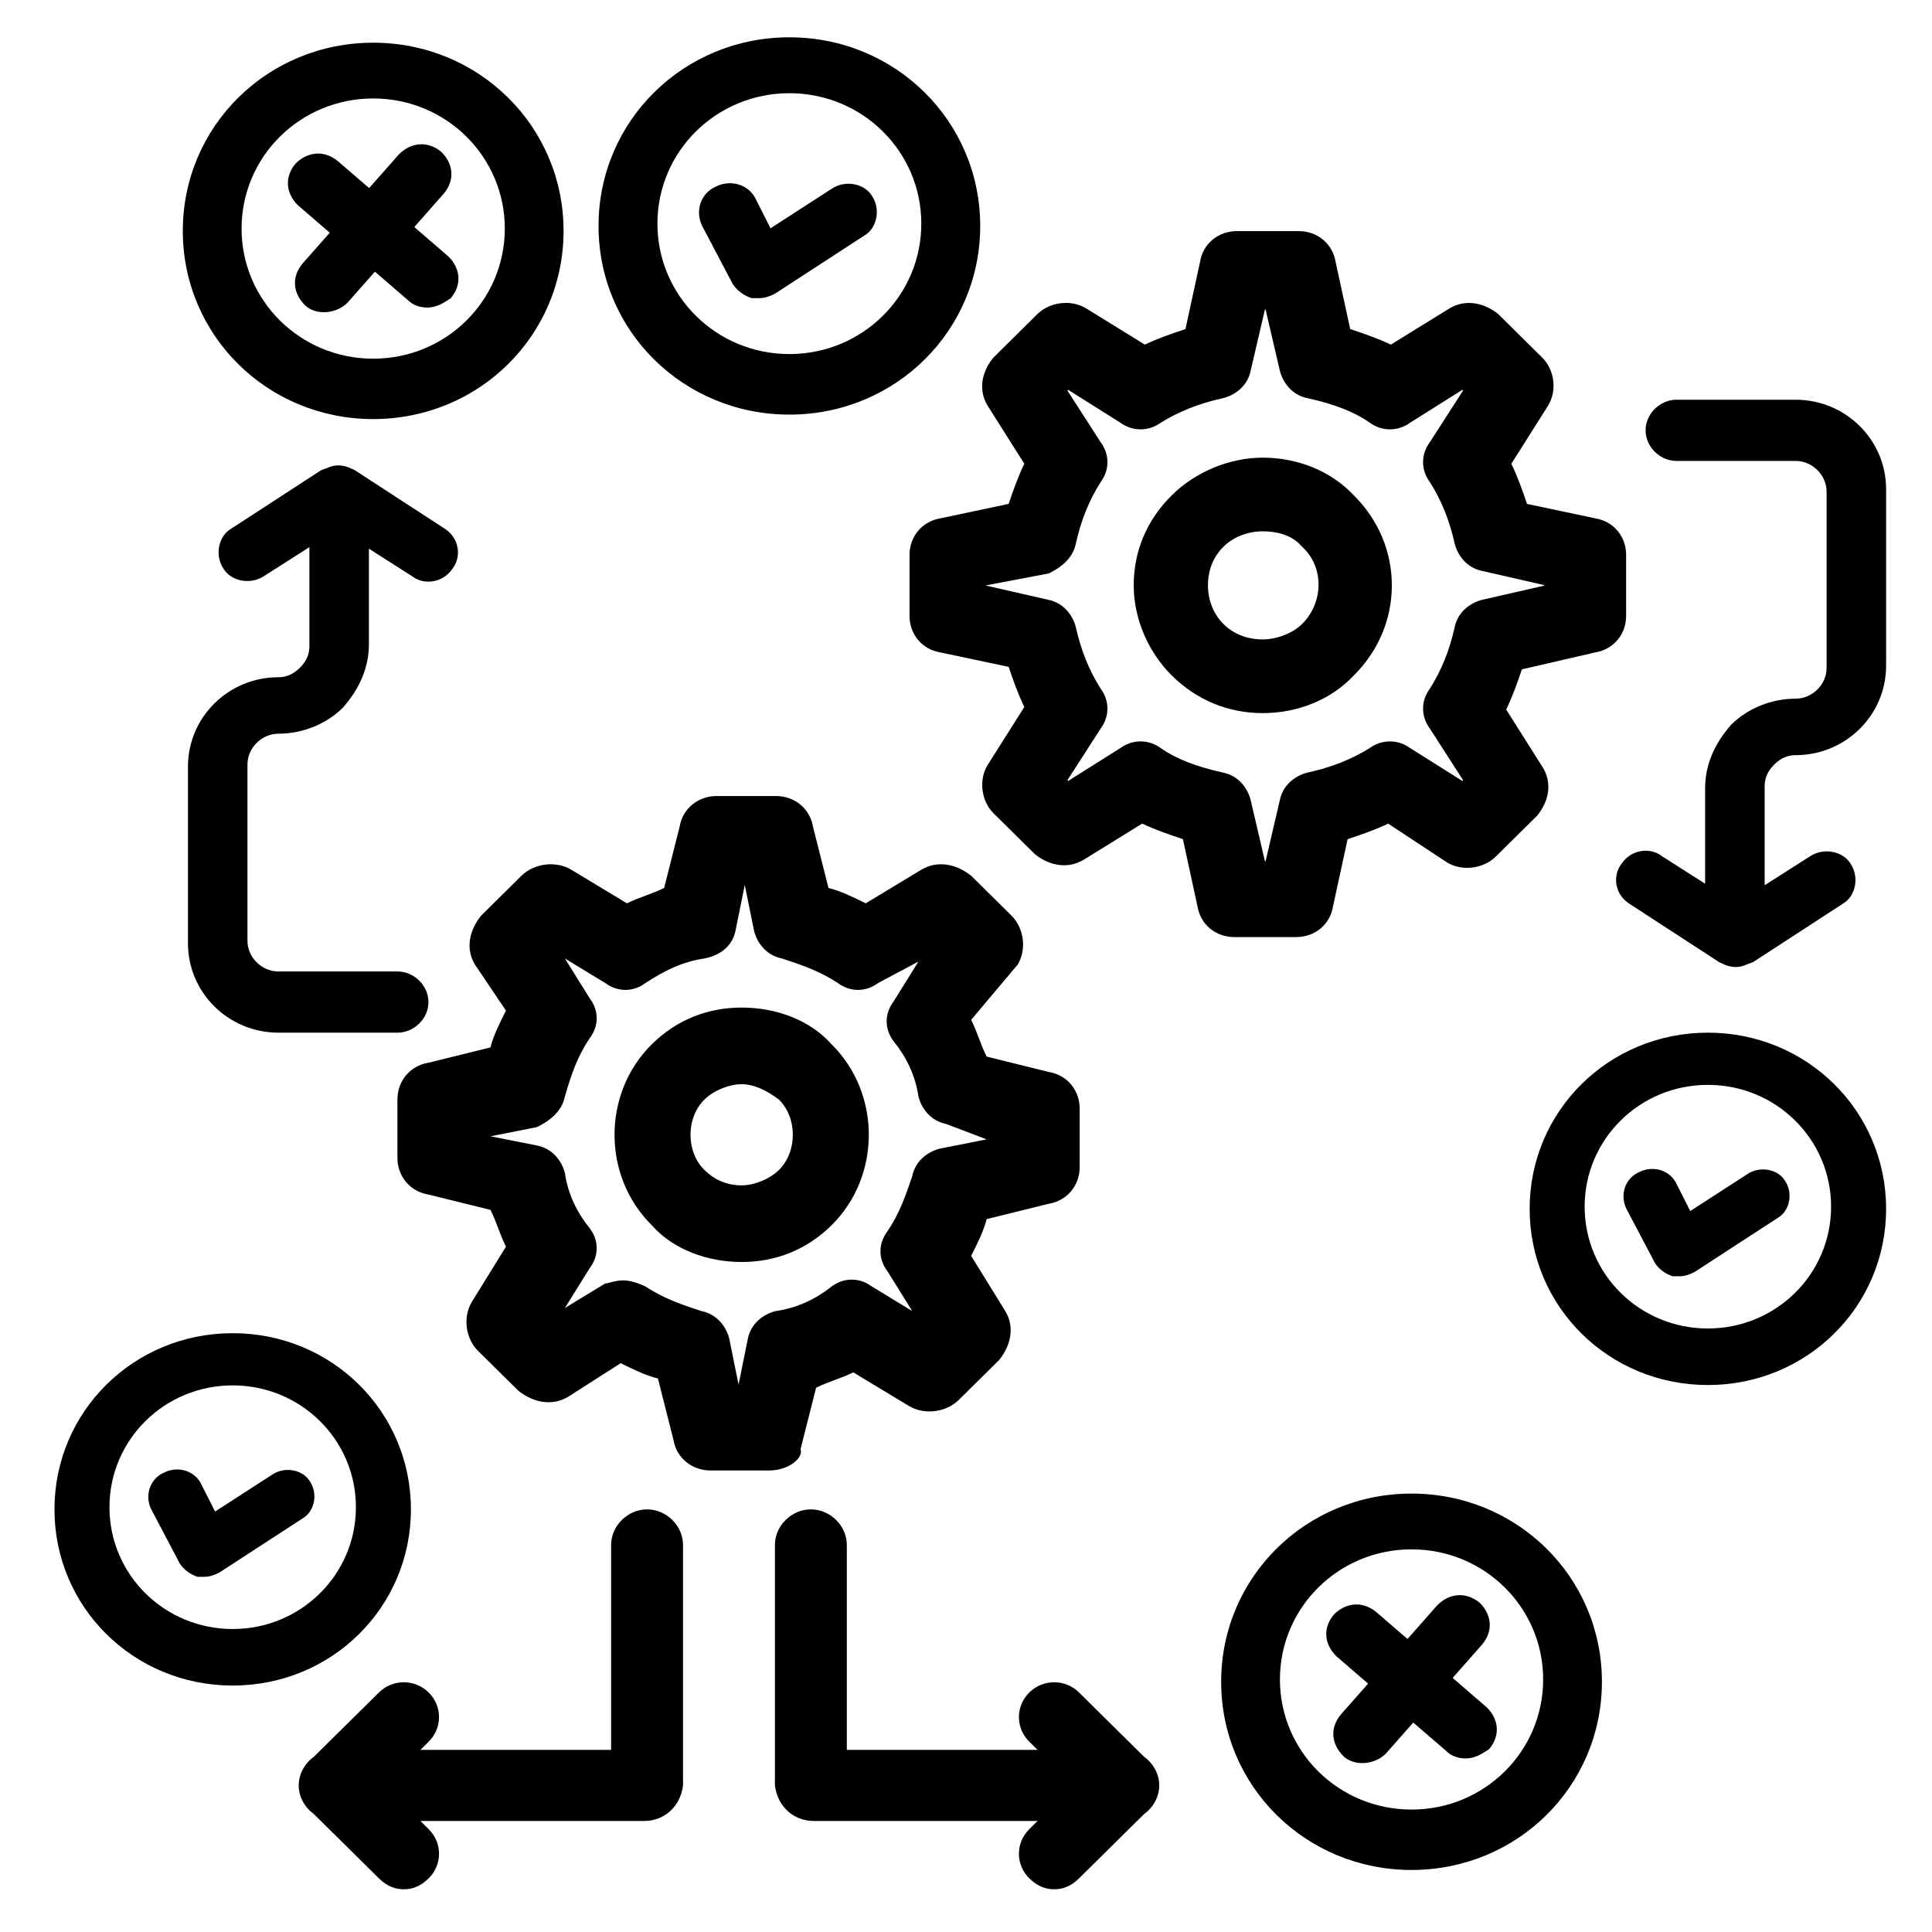
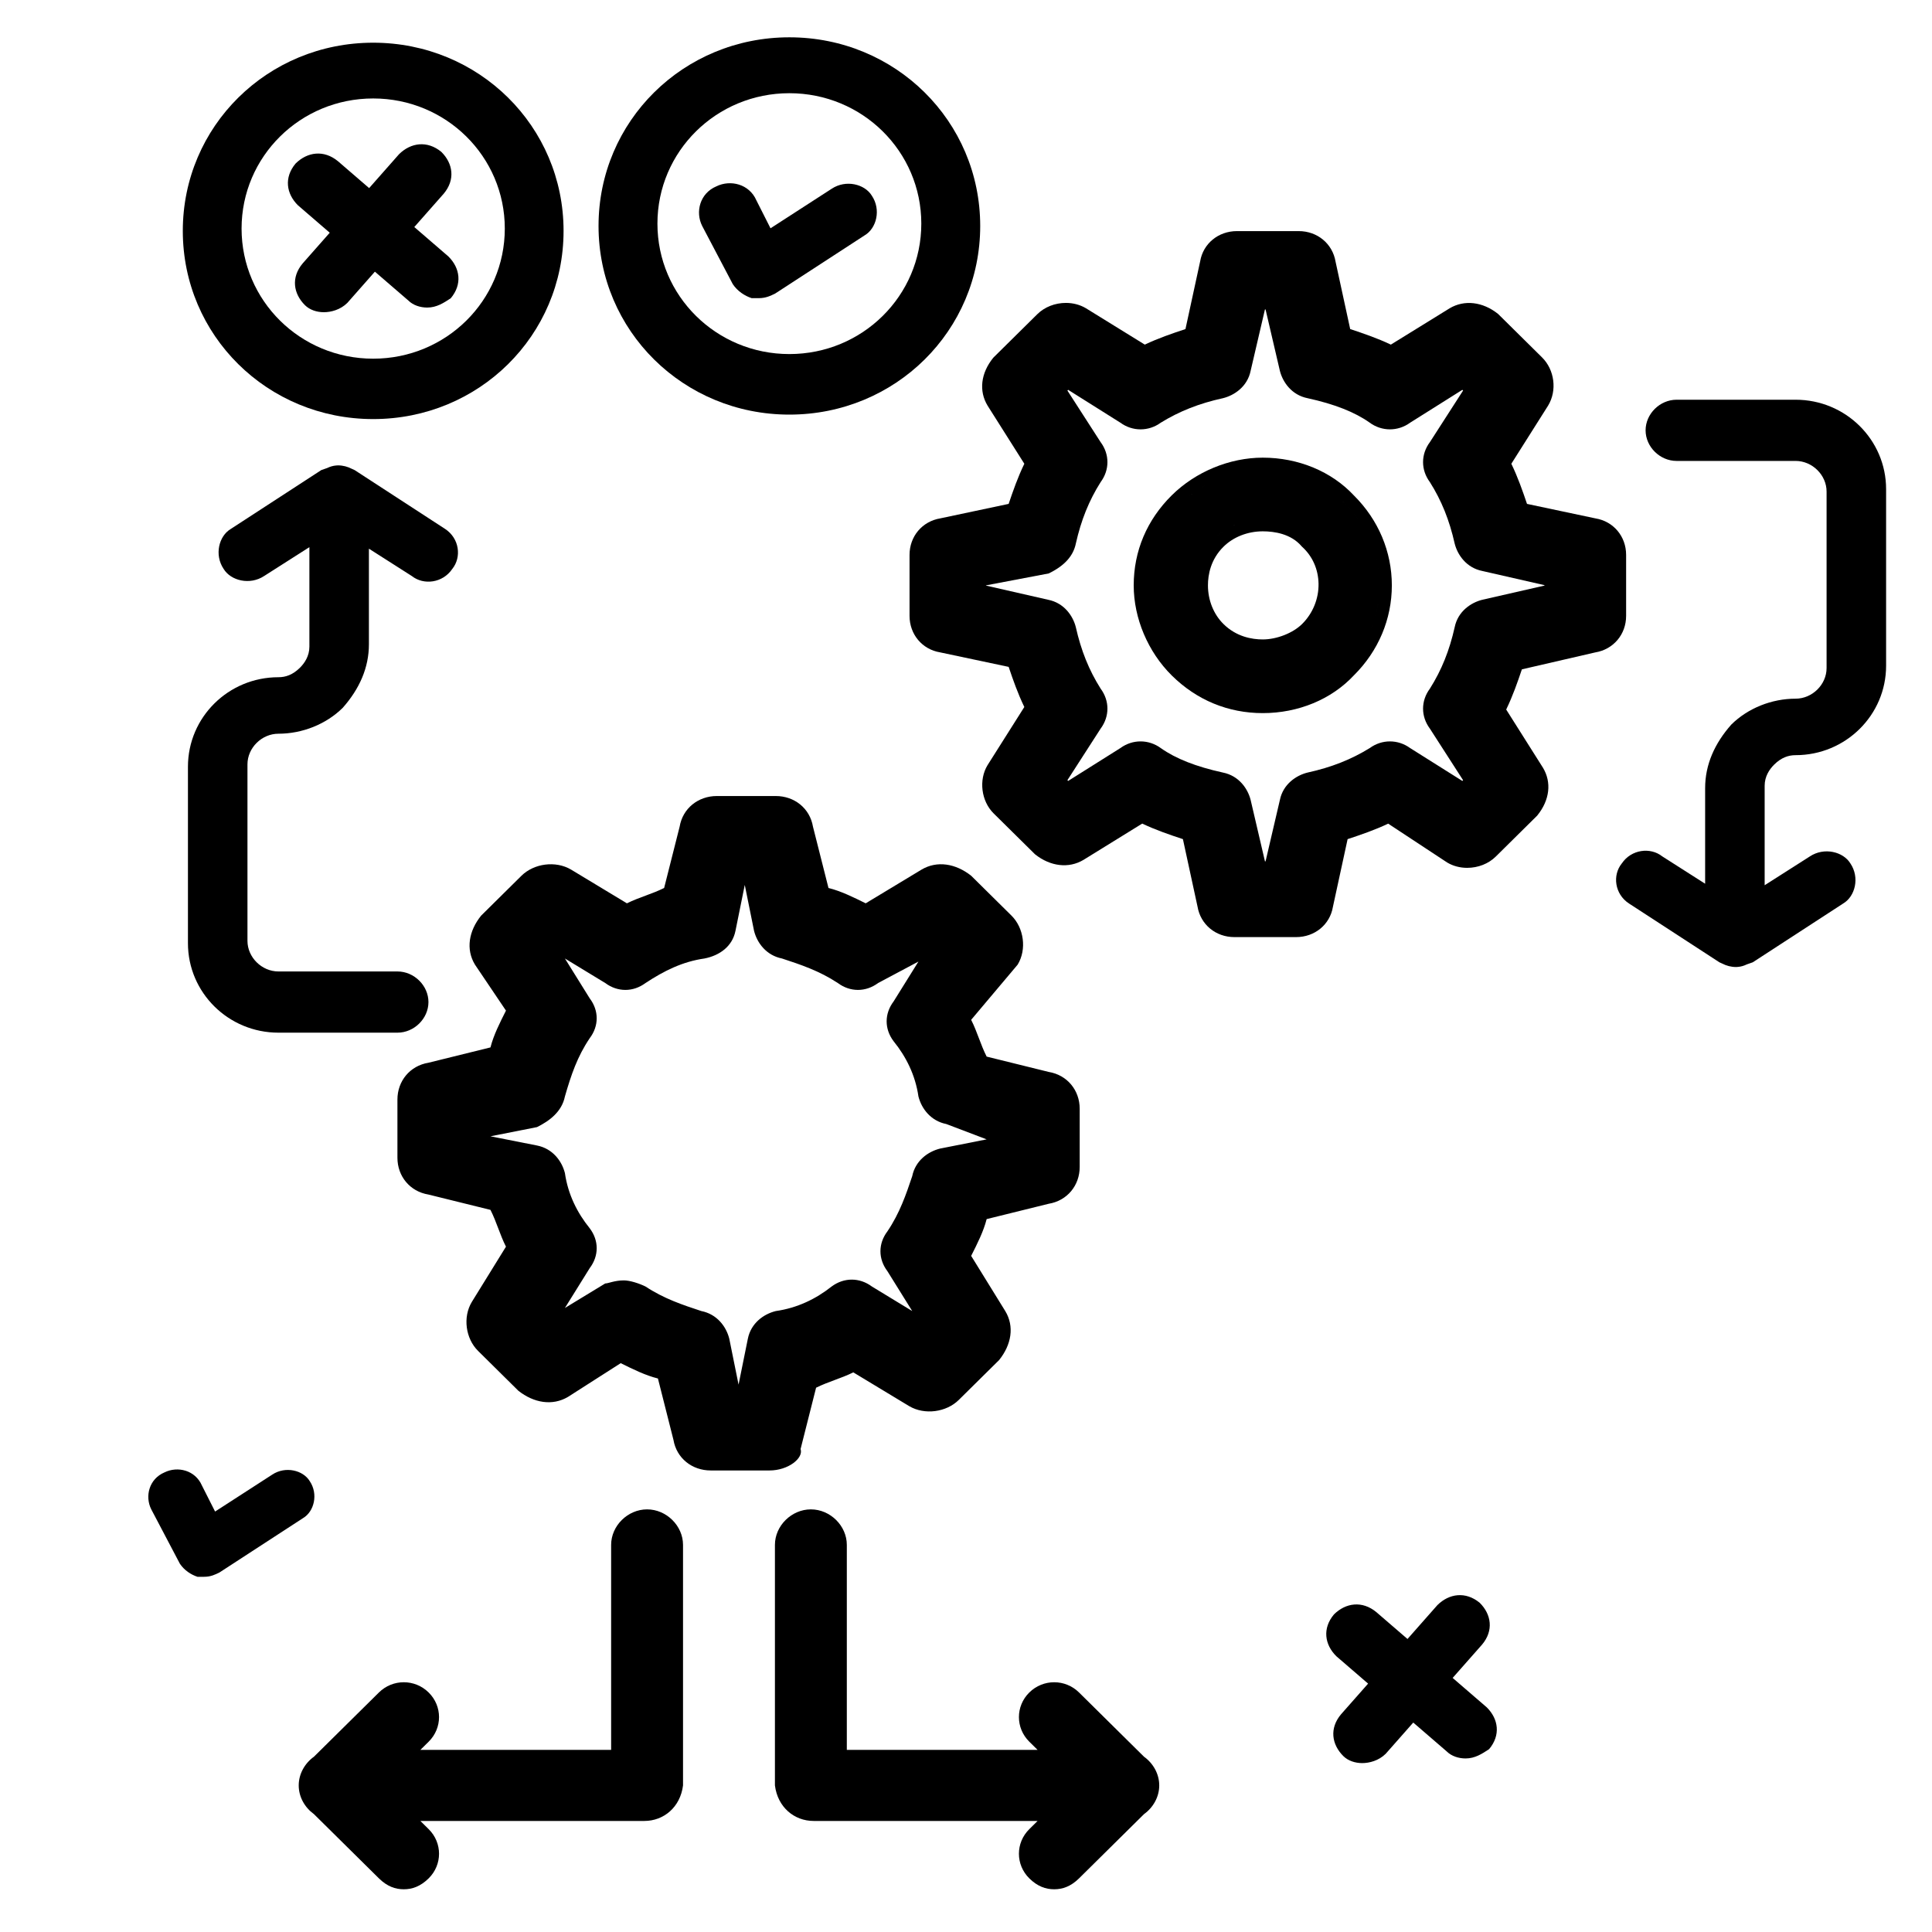
<svg xmlns="http://www.w3.org/2000/svg" version="1.1" id="Layer_1" x="0px" y="0px" width="512px" height="512px" viewBox="0 0 512 512" enable-background="new 0 0 512 512" xml:space="preserve">
  <g>
    <path d="M334.644,121.284c-8.777,0-17.788,3.726-24.103,9.967c-6.606,6.532-10.097,14.79-10.097,23.883   c0,8.7,3.774,17.627,10.096,23.88c6.595,6.521,14.93,9.968,24.104,9.968c9.423,0,18.224-3.65,24.158-10.016   c6.481-6.432,10.05-14.893,10.05-23.832c0-8.94-3.568-17.401-10.05-23.833C352.865,124.933,344.064,121.284,334.644,121.284z    M320.119,155.133c0-2.817,0.714-6.881,4.115-10.242c2.623-2.595,6.417-4.083,10.411-4.083c3.13,0,7.448,0.677,10.246,3.902   l0.121,0.139l0.136,0.125c2.688,2.468,4.208,5.913,4.278,9.701c0.074,3.983-1.517,7.884-4.365,10.701   c-2.434,2.403-6.717,4.082-10.415,4.082c-2.865,0-6.996-0.708-10.411-4.083C321.618,162.791,320.119,159.059,320.119,155.133z    M330.948,137.931c1.19-0.235,2.427-0.361,3.696-0.361C333.375,137.57,332.137,137.695,330.948,137.931z M324.509,140.534   c-0.935,0.612-1.792,1.302-2.552,2.054C322.718,141.835,323.574,141.145,324.509,140.534s1.95-1.145,3.029-1.584   C326.459,139.389,325.445,139.922,324.509,140.534z M319.011,163.709c-1.339-2.499-2.131-5.439-2.131-8.576   c0-3.389,0.857-6.776,2.785-9.739c-1.928,2.963-2.785,6.35-2.785,9.739C316.88,158.27,317.672,161.21,319.011,163.709z    M365.292,159.496c-0.214,1.447-0.535,2.882-0.964,4.294c-0.428,1.412-0.964,2.801-1.606,4.155   c-0.428,0.903-0.904,1.79-1.428,2.659c0.524-0.868,0.999-1.756,1.428-2.659c0.642-1.354,1.178-2.743,1.606-4.155   C364.756,162.378,365.077,160.943,365.292,159.496c1.356-9.163-1.582-18.791-8.816-25.942c-0.349-0.376-0.708-0.741-1.077-1.094   c-1.473-1.411-3.095-2.634-4.826-3.669c-1.298-0.776-2.657-1.446-4.061-2.011c-3.744-1.505-7.805-2.258-11.868-2.258   c-2.537,0-5.075,0.343-7.535,0.983c-2.46,0.64-4.843,1.577-7.071,2.765c-0.891,0.475-1.758,0.991-2.595,1.543   c-1.255,0.829-2.444,1.742-3.549,2.729c-0.368,0.329-0.727,0.666-1.077,1.011c-1.523,1.506-2.855,3.105-3.997,4.783   c1.142-1.678,2.474-3.278,3.997-4.783c0.349-0.345,0.708-0.682,1.077-1.011c1.105-0.987,2.293-1.9,3.549-2.729   c0.837-0.553,1.704-1.068,2.595-1.543c2.228-1.188,4.611-2.125,7.071-2.765c2.46-0.64,4.998-0.983,7.535-0.983   c4.063,0,8.124,0.753,11.868,2.258c1.404,0.565,2.763,1.235,4.061,2.011c1.731,1.035,3.353,2.258,4.826,3.669   c0.368,0.353,0.727,0.717,1.077,1.093C363.709,140.704,366.648,150.332,365.292,159.496z" />
    <path d="M422.841,137.384l-18.169-3.847c-1.178-3.485-2.423-7.064-4.153-10.635l9.751-15.421c2.414-3.987,1.72-9.476-1.615-12.766   l-11.575-11.447l-0.134-0.119c-4.012-3.176-8.856-3.77-12.76-1.455l-15.593,9.634c-3.609-1.708-7.228-2.943-10.778-4.118   l-3.881-17.879c-0.805-4.76-4.823-8.084-9.772-8.084h-16.35c-4.955,0-8.973,3.325-9.757,8.011l-3.895,17.951   c-3.533,1.169-7.161,2.405-10.778,4.118l-15.619-9.65c-1.547-0.916-3.374-1.401-5.285-1.401c-2.896,0-5.659,1.09-7.583,2.99   l-11.581,11.447l-0.12,0.133c-3.276,4.051-3.831,8.774-1.471,12.66l9.734,15.393c-1.73,3.572-2.976,7.15-4.154,10.636L249.2,137.37   c-4.806,0.793-8.162,4.774-8.162,9.68v16.163c0,4.906,3.356,8.887,8.09,9.667l18.177,3.85c1.177,3.483,2.423,7.061,4.153,10.632   l-9.75,15.418c-2.378,3.917-1.673,9.525,1.607,12.769l10.905,10.776l0.134,0.119c4.016,3.175,8.856,3.768,12.753,1.452   l15.594-9.635c3.616,1.713,7.24,2.947,10.785,4.119l3.873,17.878c0.805,4.76,4.824,8.084,9.772,8.084h16.349   c4.955,0,8.974-3.325,9.758-8.011l3.895-17.951c3.522-1.166,7.142-2.395,10.75-4.104l15.652,10.309   c1.543,0.918,3.371,1.404,5.283,1.404c2.897,0,5.66-1.09,7.581-2.989l10.897-10.776l0.119-0.132   c3.28-4.046,3.836-8.77,1.472-12.661l-9.728-15.395c1.744-3.608,2.987-7.179,4.159-10.653l19.453-4.489   c4.81-0.793,8.17-4.774,8.17-9.68v-16.163C430.939,142.143,427.579,138.163,422.841,137.384z M385.503,166.226   c-1.393,6.204-3.48,11.377-6.566,16.27c-2.413,3.228-2.412,7.376,0.004,10.605l8.793,13.66l-0.197,0.195l-13.846-8.715   c-3.215-2.347-7.469-2.348-10.677-0.004c-4.963,3.056-10.199,5.121-16.516,6.506c-2.973,0.736-6.46,3.044-7.318,7.268   l-3.792,16.256h-0.159l-3.8-16.286c-0.746-2.948-3.081-6.403-7.359-7.249c-7.097-1.557-12.475-3.675-16.411-6.454   c-3.224-2.383-7.509-2.398-10.734-0.037l-13.851,8.715l-0.198-0.196l8.8-13.661c2.408-3.229,2.409-7.376,0.005-10.602   c-3.087-4.892-5.174-10.065-6.58-16.315c-0.747-2.946-3.08-6.397-7.338-7.241l-16.46-3.754v-0.061l16.619-3.159l0.199-0.098   c4.04-2.001,6.329-4.573,6.99-7.831c1.395-6.208,3.482-11.38,6.569-16.272c2.405-3.227,2.404-7.374-0.005-10.6l-8.799-13.663   l0.196-0.193l13.851,8.713c3.208,2.347,7.462,2.349,10.677,0.005c4.953-3.054,10.189-5.119,16.51-6.507   c2.978-0.735,6.469-3.042,7.325-7.265l3.792-16.259h0.159l3.8,16.29c0.749,2.947,3.082,6.399,7.353,7.244   c7.1,1.556,12.48,3.674,16.416,6.454c3.219,2.385,7.502,2.4,10.735,0.038l13.847-8.713l0.196,0.193l-8.793,13.661   c-2.416,3.227-2.417,7.374-0.004,10.602c3.086,4.893,5.172,10.065,6.576,16.31c0.742,2.947,3.072,6.401,7.341,7.244l16.452,3.754   v0.11l-16.481,3.761C389.844,159.686,386.355,161.995,385.503,166.226z" />
  </g>
  <path d="M475.857,105.931h-31.55c-4.417,0-8.206,3.744-8.206,8.108c0,4.368,3.79,8.112,8.206,8.112h31.55  c4.417,0,8.206,3.744,8.206,8.108v46.786c0,4.368-3.789,8.112-8.206,8.112c-6.311,0-12.622,2.495-17.039,6.859  c-4.417,4.992-6.939,10.606-6.939,16.844v25.336l-11.361-7.246c-3.156-2.495-8.2-1.87-10.728,1.873  c-2.522,3.119-1.895,8.108,1.895,10.603l23.978,15.595c0.212,0.105,0.445,0.208,0.687,0.31c1.129,0.594,2.4,0.939,3.73,0.939  c0.161,0,0.323-0.011,0.485-0.03c0.801-0.067,1.594-0.29,2.344-0.66c0.485-0.175,1.006-0.366,1.593-0.56l23.978-15.595  c3.156-1.87,4.417-6.863,1.895-10.603c-1.895-3.119-6.944-4.368-10.728-1.873l-11.995,7.648v-26.362  c0-2.495,1.267-4.365,2.528-5.614c1.895-1.87,3.784-2.495,5.678-2.495c13.25,0,23.978-10.606,23.978-23.707v-46.786  C499.834,116.537,489.106,105.931,475.857,105.931z" />
  <path d="M73.787,273.668h31.55c4.417,0,8.206-3.744,8.206-8.108c0-4.368-3.79-8.112-8.206-8.112h-31.55  c-4.417,0-8.206-3.744-8.206-8.108v-46.786c0-4.368,3.789-8.112,8.206-8.112c6.311,0,12.622-2.495,17.039-6.859  c4.417-4.992,6.939-10.606,6.939-16.844v-25.336l11.361,7.246c3.156,2.495,8.2,1.87,10.728-1.873  c2.522-3.119,1.895-8.108-1.895-10.603l-23.978-15.595c-0.212-0.105-0.445-0.208-0.687-0.31c-1.129-0.594-2.4-0.939-3.73-0.939  c-0.161,0-0.323,0.011-0.485,0.03c-0.801,0.067-1.594,0.29-2.344,0.659c-0.485,0.175-1.006,0.366-1.593,0.56l-23.978,15.595  c-3.156,1.87-4.417,6.863-1.895,10.603c1.895,3.119,6.944,4.368,10.728,1.873L81.993,145v26.362c0,2.495-1.267,4.365-2.528,5.614  c-1.895,1.87-3.784,2.495-5.678,2.495c-13.25,0-23.978,10.606-23.978,23.707v46.786C49.809,263.062,60.537,273.668,73.787,273.668z" />
  <g>
-     <path d="M196.551,267.014c-9.04,0-17.26,3.249-23.833,9.746c-13.15,12.999-13.15,34.936,0,47.931   c5.752,6.502,14.792,9.751,23.833,9.751c9.036,0,17.256-3.249,23.833-9.751c13.146-12.995,13.146-34.932,0-47.931   C214.628,270.263,205.588,267.014,196.551,267.014z M206.412,310.07c-2.467,2.436-6.576,4.062-9.861,4.062   c-4.11,0-7.399-1.626-9.862-4.062c-4.935-4.875-4.935-13.812,0-18.684c2.463-2.44,6.573-4.062,9.862-4.062   c3.285,0,6.573,1.622,9.861,4.062C211.344,296.257,211.344,305.195,206.412,310.07z" />
    <path d="M277.91,284.071l-16.438-4.062c-1.643-3.249-2.463-6.498-4.106-9.746l12.325-14.626c2.467-4.062,1.643-9.746-1.642-12.995   l-10.683-10.564c-4.109-3.249-9.04-4.062-13.15-1.622l-14.796,8.933c-3.285-1.622-6.573-3.249-9.862-4.062l-4.11-16.248   c-0.821-4.871-4.926-8.124-9.861-8.124h-15.614c-4.93,0-9.04,3.253-9.862,8.124l-4.109,16.248c-3.285,1.626-6.573,2.44-9.862,4.062   l-14.792-8.933c-4.109-2.44-9.862-1.626-13.15,1.622l-10.683,10.564c-3.289,4.062-4.109,8.933-1.642,12.995l8.215,12.186   c-1.642,3.253-3.285,6.502-4.106,9.75l-16.438,4.062c-4.93,0.813-8.219,4.875-8.219,9.751v15.435c0,4.875,3.289,8.937,8.219,9.746   l16.438,4.062c1.643,3.253,2.464,6.502,4.106,9.751l-9.036,14.622c-2.467,4.062-1.646,9.75,1.642,12.999l10.683,10.564   c4.109,3.249,9.04,4.062,13.15,1.622l13.972-8.937c3.285,1.626,6.572,3.253,9.861,4.062l4.11,16.248   c0.821,4.875,4.93,8.124,9.862,8.124h15.613c4.931,0,9.04-3.249,8.22-5.684l4.109-16.248c3.285-1.626,6.573-2.44,9.862-4.062   l14.792,8.937c4.109,2.436,9.861,1.622,13.15-1.626l10.683-10.56c3.289-4.062,4.109-8.937,1.642-12.999l-9.036-14.626   c1.643-3.249,3.285-6.498,4.106-9.746l16.438-4.062c4.931-0.813,8.219-4.875,8.219-9.751v-15.435   C286.13,288.947,282.842,284.884,277.91,284.071z M249.147,304.381c-3.289,0.813-6.577,3.253-7.398,7.315   c-1.643,4.871-3.289,9.746-6.573,14.622c-2.467,3.249-2.467,7.311,0,10.56l6.573,10.564l-10.683-6.502   c-3.289-2.436-7.398-2.436-10.682,0c-4.11,3.253-9.04,5.689-14.792,6.502c-3.289,0.813-6.577,3.249-7.399,7.311l-2.467,12.186   l-2.463-12.186c-0.821-3.249-3.289-6.498-7.399-7.311c-4.931-1.626-9.861-3.249-14.792-6.502c-1.642-0.809-4.109-1.622-5.752-1.622   c-2.463,0-4.109,0.813-4.93,0.813l-10.682,6.498l6.572-10.56c2.468-3.253,2.468-7.315,0-10.564   c-3.288-4.062-5.752-8.937-6.572-14.622c-0.821-3.249-3.289-6.502-7.399-7.311l-12.325-2.44l12.325-2.436   c3.289-1.626,6.577-4.062,7.399-8.124c1.642-5.688,3.285-10.564,6.572-15.435c2.468-3.253,2.468-7.315,0-10.564l-6.572-10.56   l10.682,6.498c3.289,2.44,7.395,2.44,10.682,0c4.931-3.249,9.862-5.684,15.618-6.498c4.106-0.813,7.395-3.249,8.215-7.311   l2.468-12.186l2.463,12.186c0.825,3.249,3.289,6.498,7.398,7.311c4.931,1.622,9.862,3.249,14.792,6.498   c3.289,2.44,7.399,2.44,10.683,0l10.686-5.684l-6.577,10.56c-2.463,3.249-2.463,7.311,0,10.56   c3.289,4.062,5.752,8.937,6.577,14.626c0.821,3.249,3.285,6.498,7.394,7.311l10.683,4.062L249.147,304.381z" />
  </g>
  <path d="M171.485,399.999c-5.132,0-9.528,4.347-9.528,9.415v54.323h-50.554l2.197-2.172c3.664-3.622,3.664-9.414,0-13.036  c-3.664-3.622-9.524-3.622-13.188,0l-17.208,17.013c-2.417,1.735-4.04,4.537-4.04,7.613c0,3.068,1.616,5.864,4.026,7.599  l17.223,17.027c2.196,2.171,4.396,2.896,6.593,2.896c2.2,0,4.396-0.725,6.596-2.896c3.664-3.622,3.664-9.415,0-13.036l-2.2-2.175  h59.352c5.128,0,9.525-3.622,10.256-9.415v-63.741C181.009,404.345,176.613,399.999,171.485,399.999z" />
  <path d="M214.889,399.999c5.132,0,9.528,4.347,9.528,9.415v54.323h50.554l-2.197-2.172c-3.664-3.622-3.664-9.414,0-13.036  c3.664-3.622,9.524-3.622,13.188,0l17.208,17.013c2.417,1.735,4.04,4.537,4.04,7.613c0,3.068-1.616,5.864-4.026,7.599  l-17.223,17.027c-2.196,2.171-4.396,2.896-6.593,2.896c-2.2,0-4.396-0.725-6.596-2.896c-3.664-3.622-3.664-9.415,0-13.036l2.2-2.175  h-59.352c-5.128,0-9.525-3.622-10.256-9.415v-63.741C205.365,404.345,209.761,399.999,214.889,399.999z" />
  <g>
    <path d="M384.967,444.668l7.792-8.83c3.115-3.695,2.489-8.006-0.622-11.085c-3.737-3.079-8.099-2.462-11.211,0.616l-7.925,8.98   l-8.27-7.131c-3.737-3.079-8.097-2.465-11.211,0.613c-3.115,3.695-2.492,8.006,0.622,11.085l8.42,7.262l-7.176,8.131   c-3.115,3.695-2.489,8.003,0.622,11.082c1.248,1.233,3.115,1.849,4.985,1.849c1.867,0,4.359-0.616,6.229-2.465l7.305-8.278   l8.888,7.665c1.245,1.23,3.115,1.846,4.985,1.846c2.489,0,4.359-1.233,6.226-2.462c3.115-3.695,2.492-8.006-0.622-11.085   L384.967,444.668z" />
-     <path d="M374.074,395.816c-28.029,0-50.454,22.166-50.454,49.874s22.425,49.871,50.454,49.871   c28.026,0,50.451-22.163,50.451-49.871S402.1,395.816,374.074,395.816z M374.074,479.554c-19.31,0-34.88-15.393-34.88-34.481   c0-19.088,15.57-34.481,34.88-34.481c19.308,0,34.878,15.393,34.878,34.481C408.952,464.161,393.382,479.554,374.074,479.554z" />
  </g>
  <g>
    <path d="M109.792,60.167l7.792-8.83c3.115-3.695,2.489-8.006-0.623-11.085c-3.737-3.079-8.099-2.462-11.211,0.616l-7.925,8.98   l-8.27-7.131c-3.737-3.079-8.097-2.465-11.211,0.613c-3.115,3.695-2.492,8.006,0.622,11.085l8.42,7.262l-7.176,8.131   c-3.115,3.695-2.489,8.003,0.622,11.082c1.248,1.233,3.115,1.849,4.985,1.849c1.867,0,4.359-0.616,6.229-2.465l7.305-8.278   l8.888,7.665c1.245,1.23,3.115,1.846,4.985,1.846c2.489,0,4.359-1.233,6.226-2.462c3.115-3.695,2.492-8.006-0.622-11.085   L109.792,60.167z" />
    <path d="M98.899,11.316c-28.029,0-50.454,22.166-50.454,49.874S70.87,111.06,98.899,111.06c28.026,0,50.451-22.163,50.451-49.871   S126.925,11.316,98.899,11.316z M98.899,95.054c-19.31,0-34.88-15.393-34.88-34.481c0-19.088,15.57-34.481,34.88-34.481   c19.308,0,34.878,15.393,34.878,34.481C133.777,79.661,118.207,95.054,98.899,95.054z" />
  </g>
  <g>
    <path d="M220.429,50.007l-16.235,10.491l-3.746-7.405c-1.871-4.322-6.868-5.554-10.614-3.704c-4.37,1.85-5.618,6.79-3.747,10.494   l8.119,15.43c1.247,1.85,3.122,3.086,4.994,3.701c0.623,0,1.247,0,1.875,0c1.871,0,3.119-0.615,4.37-1.233l23.724-15.43   c3.122-1.854,4.373-6.79,1.875-10.494C229.169,48.771,224.175,47.539,220.429,50.007z" />
    <path d="M209.191,9.888c-28.097,0-50.573,22.22-50.573,49.995s22.477,49.992,50.573,49.992c28.097,0,50.574-22.217,50.574-49.992   S237.288,9.888,209.191,9.888z M209.191,93.83c-19.357,0-34.965-15.43-34.965-34.565c0-19.134,15.608-34.565,34.965-34.565   c19.354,0,34.965,15.43,34.965,34.565C244.156,78.399,228.545,93.83,209.191,93.83z" />
  </g>
  <g>
-     <path d="M463.098,311.135l-15.162,9.798l-3.499-6.915c-1.748-4.036-6.414-5.187-9.913-3.459c-4.081,1.728-5.247,6.341-3.499,9.8   l7.583,14.411c1.165,1.728,2.916,2.882,4.664,3.456c0.582,0,1.165,0,1.751,0c1.748,0,2.913-0.574,4.081-1.151l22.156-14.411   c2.916-1.731,4.084-6.341,1.751-9.8C471.26,309.981,466.597,308.83,463.098,311.135z" />
-     <path d="M452.603,273.668c-26.24,0-47.231,20.752-47.231,46.691s20.991,46.688,47.231,46.688c26.24,0,47.232-20.749,47.232-46.688   S478.843,273.668,452.603,273.668z M452.603,352.062c-18.078,0-32.655-14.411-32.655-32.281c0-17.87,14.577-32.28,32.655-32.28   c18.075,0,32.655,14.411,32.655,32.28C485.257,337.652,470.678,352.062,452.603,352.062z" />
-   </g>
+     </g>
  <g>
    <path d="M72.162,390.777L57,400.574l-3.498-6.915c-1.748-4.036-6.414-5.187-9.913-3.459c-4.081,1.728-5.247,6.341-3.499,9.8   l7.583,14.411c1.165,1.728,2.916,2.882,4.664,3.456c0.582,0,1.165,0,1.751,0c1.748,0,2.913-0.574,4.081-1.151l22.156-14.411   c2.916-1.731,4.084-6.341,1.751-9.8C80.324,389.623,75.66,388.472,72.162,390.777z" />
-     <path d="M61.666,353.309c-26.24,0-47.231,20.752-47.231,46.691s20.991,46.688,47.231,46.688c26.24,0,47.232-20.749,47.232-46.688   S87.907,353.309,61.666,353.309z M61.666,431.704c-18.078,0-32.655-14.411-32.655-32.281c0-17.87,14.577-32.28,32.655-32.28   c18.075,0,32.655,14.411,32.655,32.28C94.321,417.293,79.741,431.704,61.666,431.704z" />
  </g>
</svg>